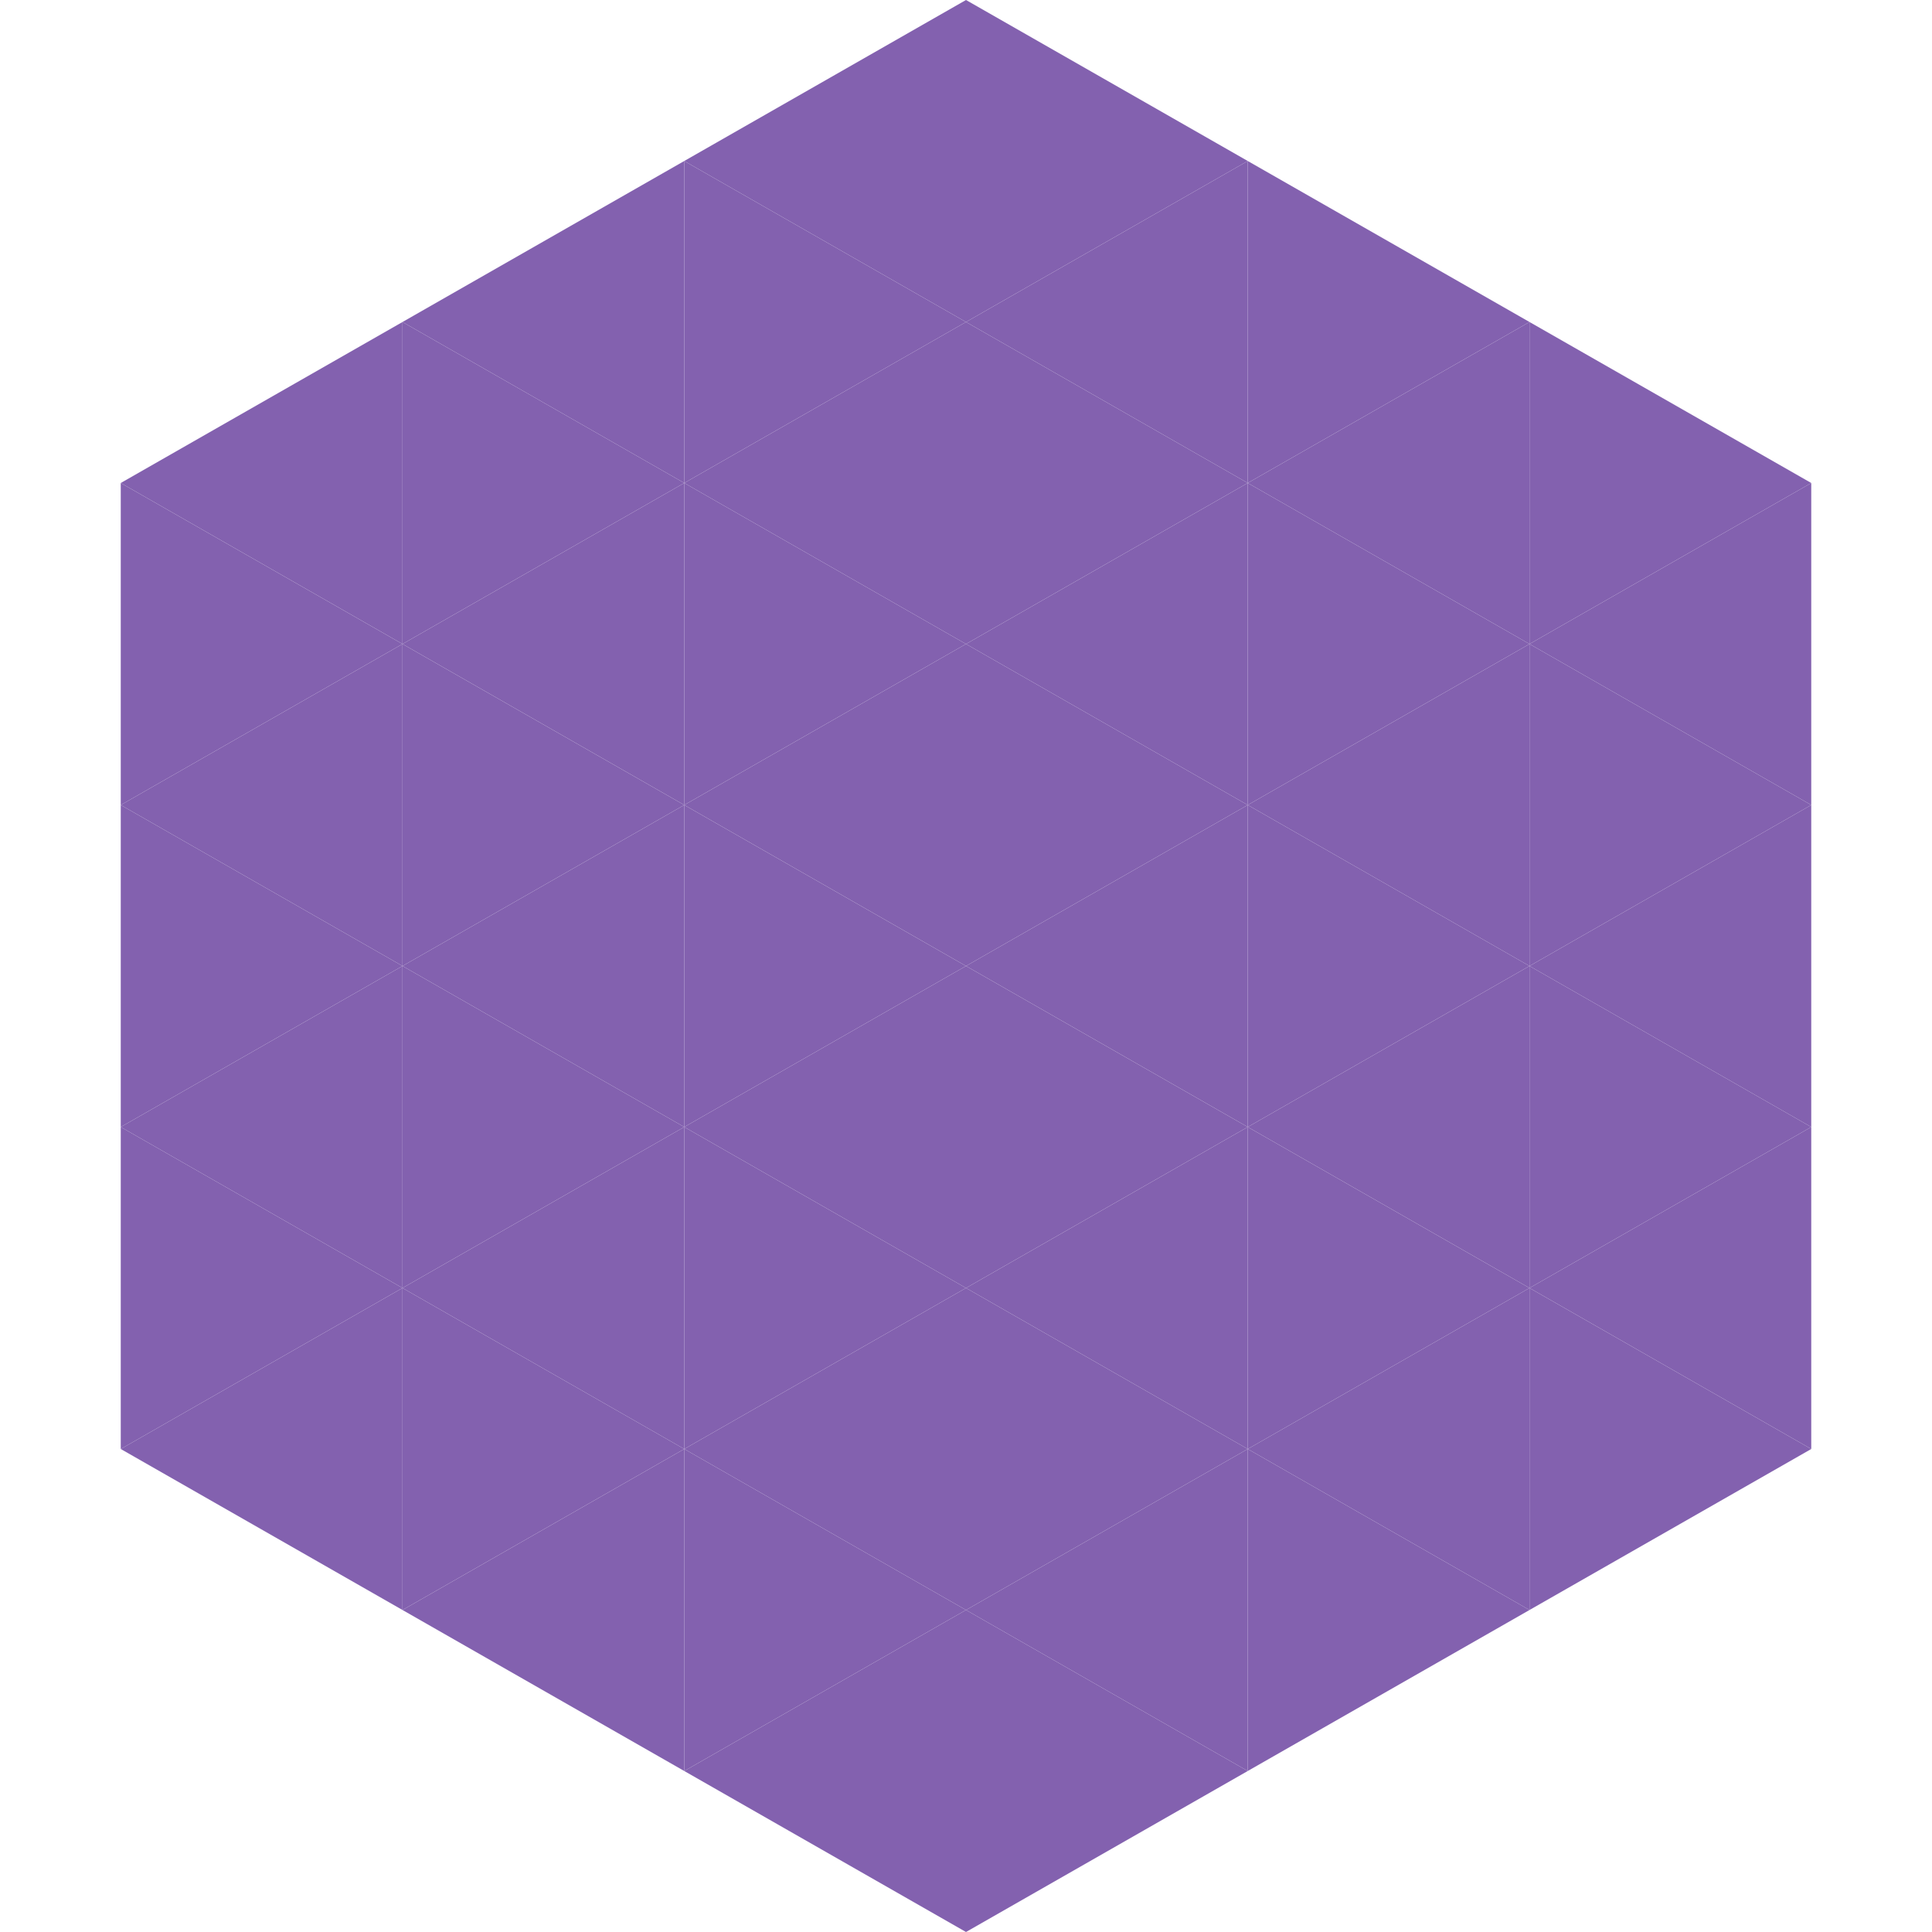
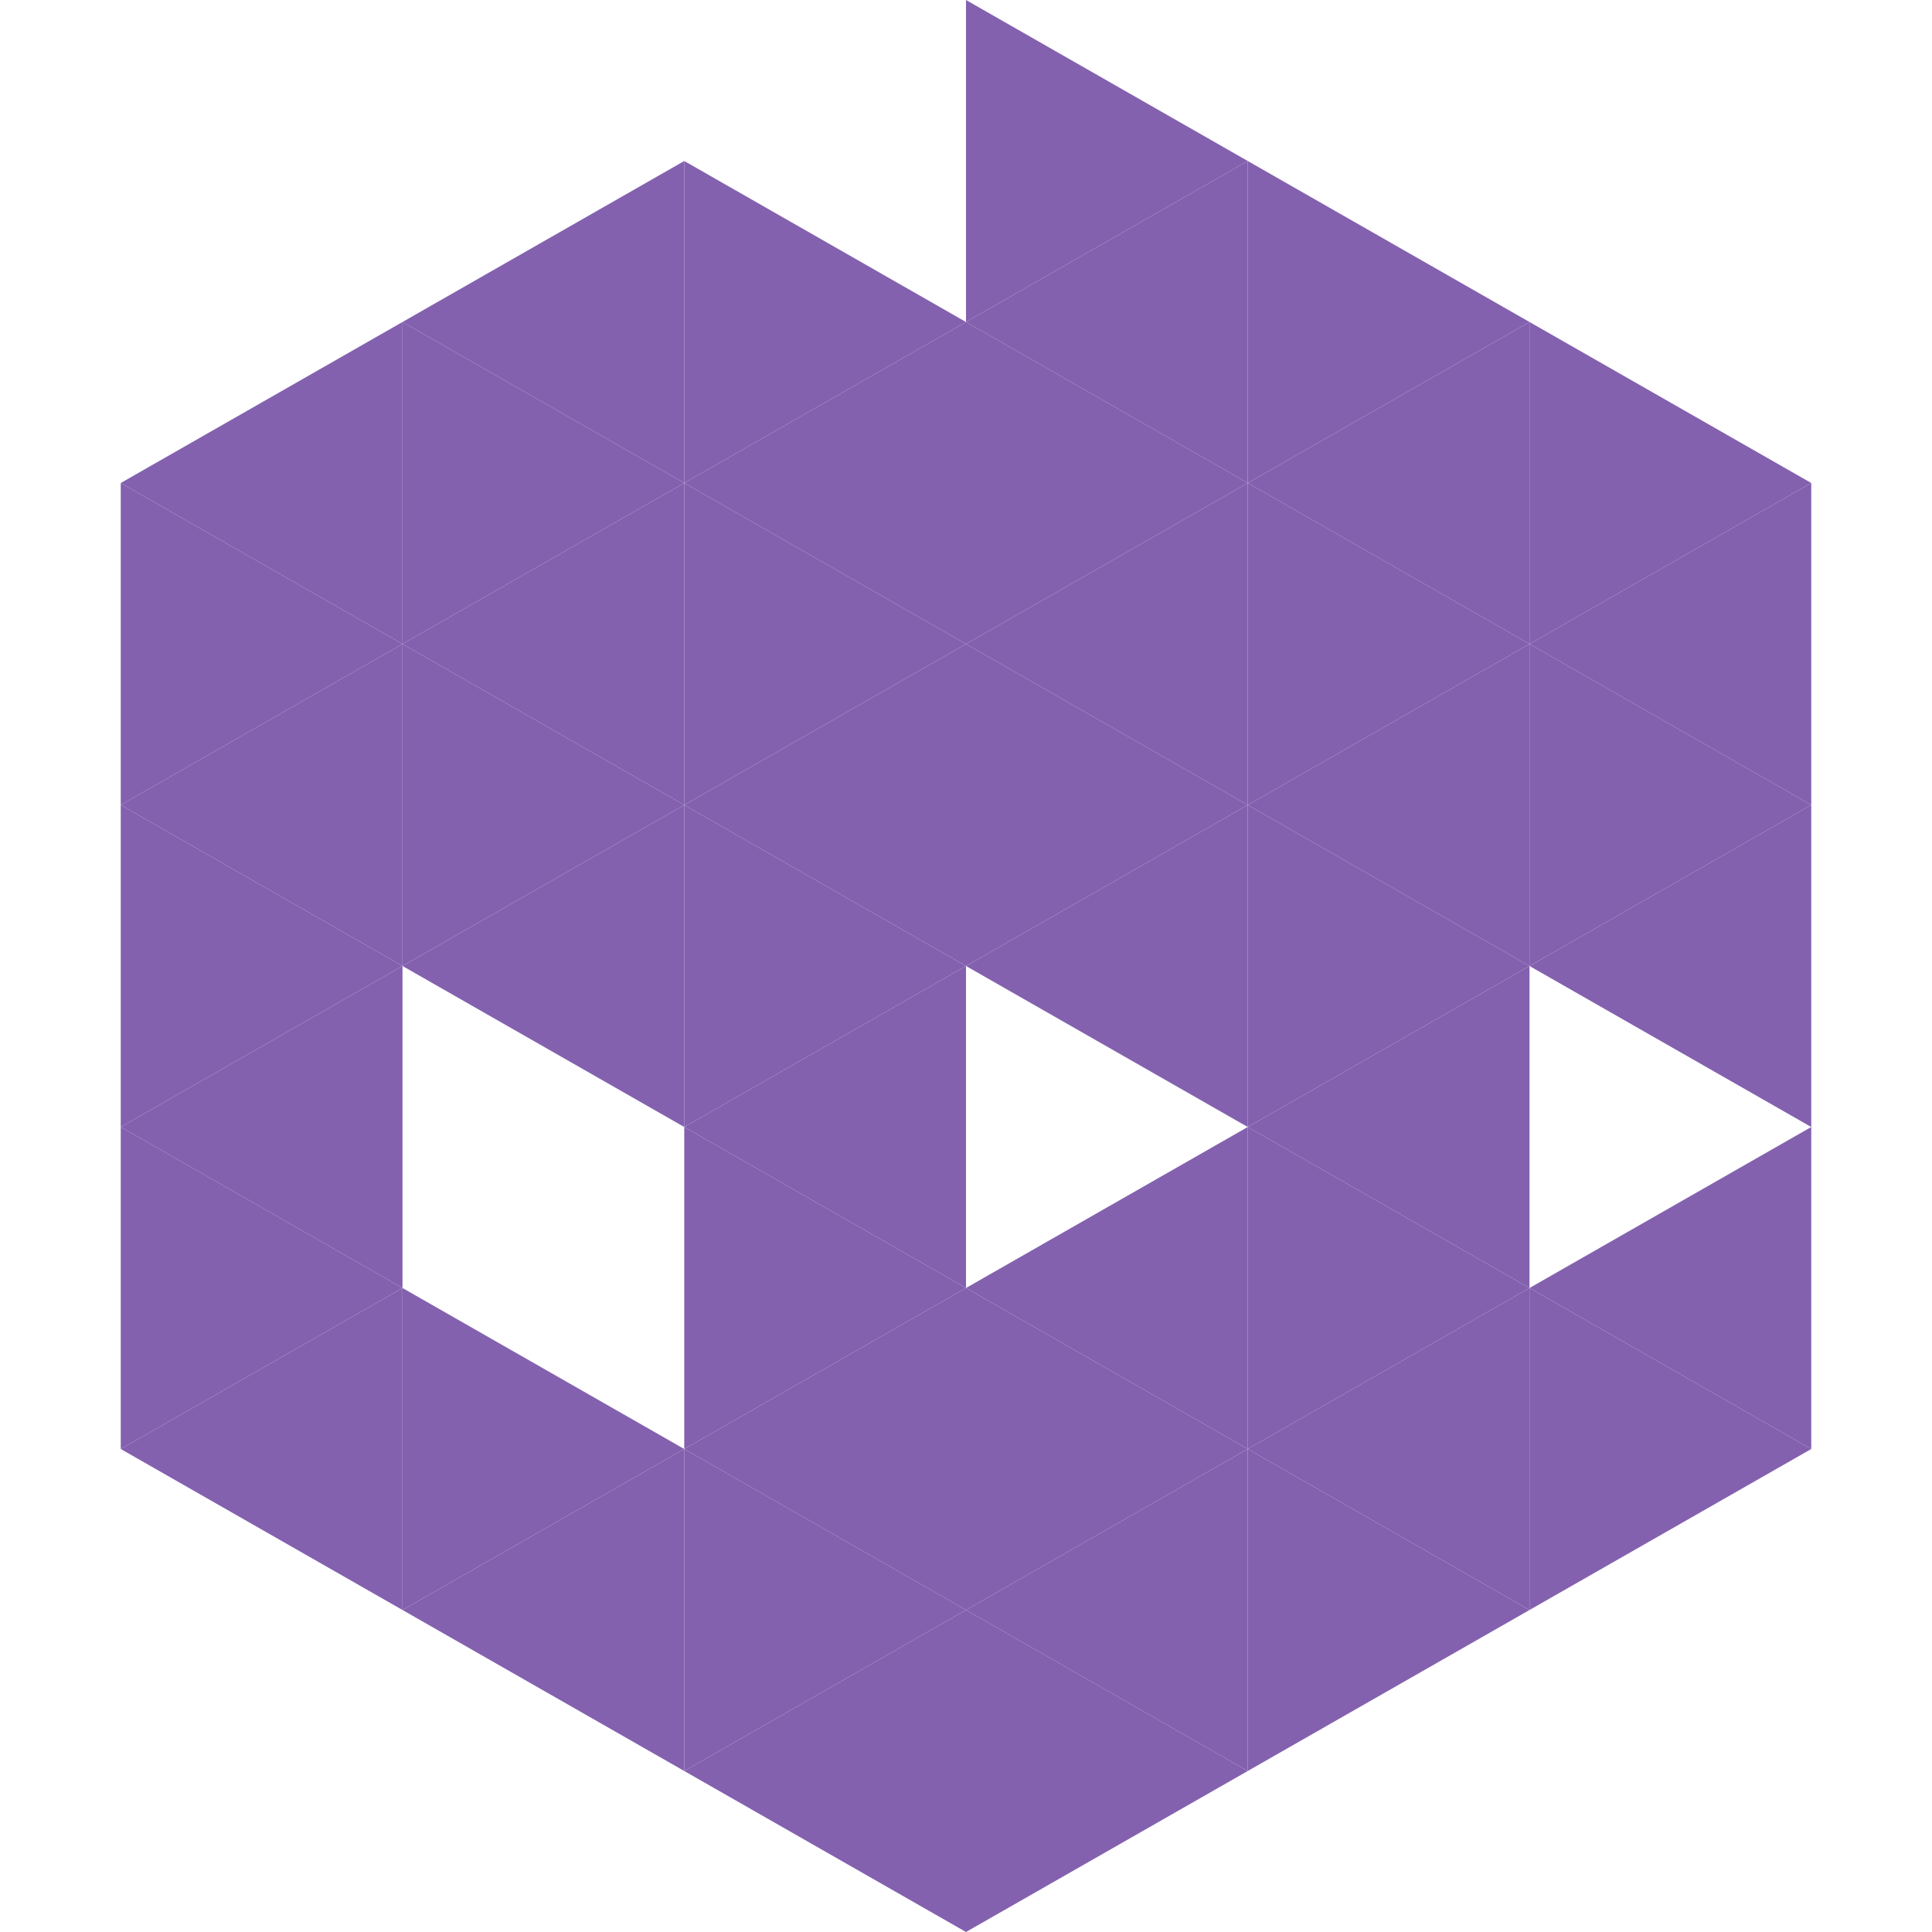
<svg xmlns="http://www.w3.org/2000/svg" width="240" height="240">
  <polygon points="50,40 15,60 50,80" style="fill:rgb(131,97,175)" />
  <polygon points="190,40 225,60 190,80" style="fill:rgb(131,97,175)" />
  <polygon points="15,60 50,80 15,100" style="fill:rgb(131,97,175)" />
  <polygon points="225,60 190,80 225,100" style="fill:rgb(131,97,175)" />
  <polygon points="50,80 15,100 50,120" style="fill:rgb(131,97,175)" />
  <polygon points="190,80 225,100 190,120" style="fill:rgb(131,97,175)" />
  <polygon points="15,100 50,120 15,140" style="fill:rgb(131,97,175)" />
  <polygon points="225,100 190,120 225,140" style="fill:rgb(131,97,175)" />
  <polygon points="50,120 15,140 50,160" style="fill:rgb(131,97,175)" />
-   <polygon points="190,120 225,140 190,160" style="fill:rgb(131,97,175)" />
  <polygon points="15,140 50,160 15,180" style="fill:rgb(131,97,175)" />
  <polygon points="225,140 190,160 225,180" style="fill:rgb(131,97,175)" />
  <polygon points="50,160 15,180 50,200" style="fill:rgb(131,97,175)" />
  <polygon points="190,160 225,180 190,200" style="fill:rgb(131,97,175)" />
  <polygon points="15,180 50,200 15,220" style="fill:rgb(255,255,255); fill-opacity:0" />
  <polygon points="225,180 190,200 225,220" style="fill:rgb(255,255,255); fill-opacity:0" />
  <polygon points="50,0 85,20 50,40" style="fill:rgb(255,255,255); fill-opacity:0" />
  <polygon points="190,0 155,20 190,40" style="fill:rgb(255,255,255); fill-opacity:0" />
  <polygon points="85,20 50,40 85,60" style="fill:rgb(131,97,175)" />
  <polygon points="155,20 190,40 155,60" style="fill:rgb(131,97,175)" />
  <polygon points="50,40 85,60 50,80" style="fill:rgb(131,97,175)" />
  <polygon points="190,40 155,60 190,80" style="fill:rgb(131,97,175)" />
  <polygon points="85,60 50,80 85,100" style="fill:rgb(131,97,175)" />
  <polygon points="155,60 190,80 155,100" style="fill:rgb(131,97,175)" />
  <polygon points="50,80 85,100 50,120" style="fill:rgb(131,97,175)" />
  <polygon points="190,80 155,100 190,120" style="fill:rgb(131,97,175)" />
  <polygon points="85,100 50,120 85,140" style="fill:rgb(131,97,175)" />
  <polygon points="155,100 190,120 155,140" style="fill:rgb(131,97,175)" />
-   <polygon points="50,120 85,140 50,160" style="fill:rgb(131,97,175)" />
  <polygon points="190,120 155,140 190,160" style="fill:rgb(131,97,175)" />
-   <polygon points="85,140 50,160 85,180" style="fill:rgb(131,97,175)" />
  <polygon points="155,140 190,160 155,180" style="fill:rgb(131,97,175)" />
  <polygon points="50,160 85,180 50,200" style="fill:rgb(131,97,175)" />
  <polygon points="190,160 155,180 190,200" style="fill:rgb(131,97,175)" />
  <polygon points="85,180 50,200 85,220" style="fill:rgb(131,97,175)" />
  <polygon points="155,180 190,200 155,220" style="fill:rgb(131,97,175)" />
-   <polygon points="120,0 85,20 120,40" style="fill:rgb(131,97,175)" />
  <polygon points="120,0 155,20 120,40" style="fill:rgb(131,97,175)" />
  <polygon points="85,20 120,40 85,60" style="fill:rgb(131,97,175)" />
  <polygon points="155,20 120,40 155,60" style="fill:rgb(131,97,175)" />
  <polygon points="120,40 85,60 120,80" style="fill:rgb(131,97,175)" />
  <polygon points="120,40 155,60 120,80" style="fill:rgb(131,97,175)" />
  <polygon points="85,60 120,80 85,100" style="fill:rgb(131,97,175)" />
  <polygon points="155,60 120,80 155,100" style="fill:rgb(131,97,175)" />
  <polygon points="120,80 85,100 120,120" style="fill:rgb(131,97,175)" />
  <polygon points="120,80 155,100 120,120" style="fill:rgb(131,97,175)" />
  <polygon points="85,100 120,120 85,140" style="fill:rgb(131,97,175)" />
  <polygon points="155,100 120,120 155,140" style="fill:rgb(131,97,175)" />
  <polygon points="120,120 85,140 120,160" style="fill:rgb(131,97,175)" />
-   <polygon points="120,120 155,140 120,160" style="fill:rgb(131,97,175)" />
  <polygon points="85,140 120,160 85,180" style="fill:rgb(131,97,175)" />
  <polygon points="155,140 120,160 155,180" style="fill:rgb(131,97,175)" />
  <polygon points="120,160 85,180 120,200" style="fill:rgb(131,97,175)" />
  <polygon points="120,160 155,180 120,200" style="fill:rgb(131,97,175)" />
  <polygon points="85,180 120,200 85,220" style="fill:rgb(131,97,175)" />
  <polygon points="155,180 120,200 155,220" style="fill:rgb(131,97,175)" />
  <polygon points="120,200 85,220 120,240" style="fill:rgb(131,97,175)" />
  <polygon points="120,200 155,220 120,240" style="fill:rgb(131,97,175)" />
  <polygon points="85,220 120,240 85,260" style="fill:rgb(255,255,255); fill-opacity:0" />
  <polygon points="155,220 120,240 155,260" style="fill:rgb(255,255,255); fill-opacity:0" />
</svg>